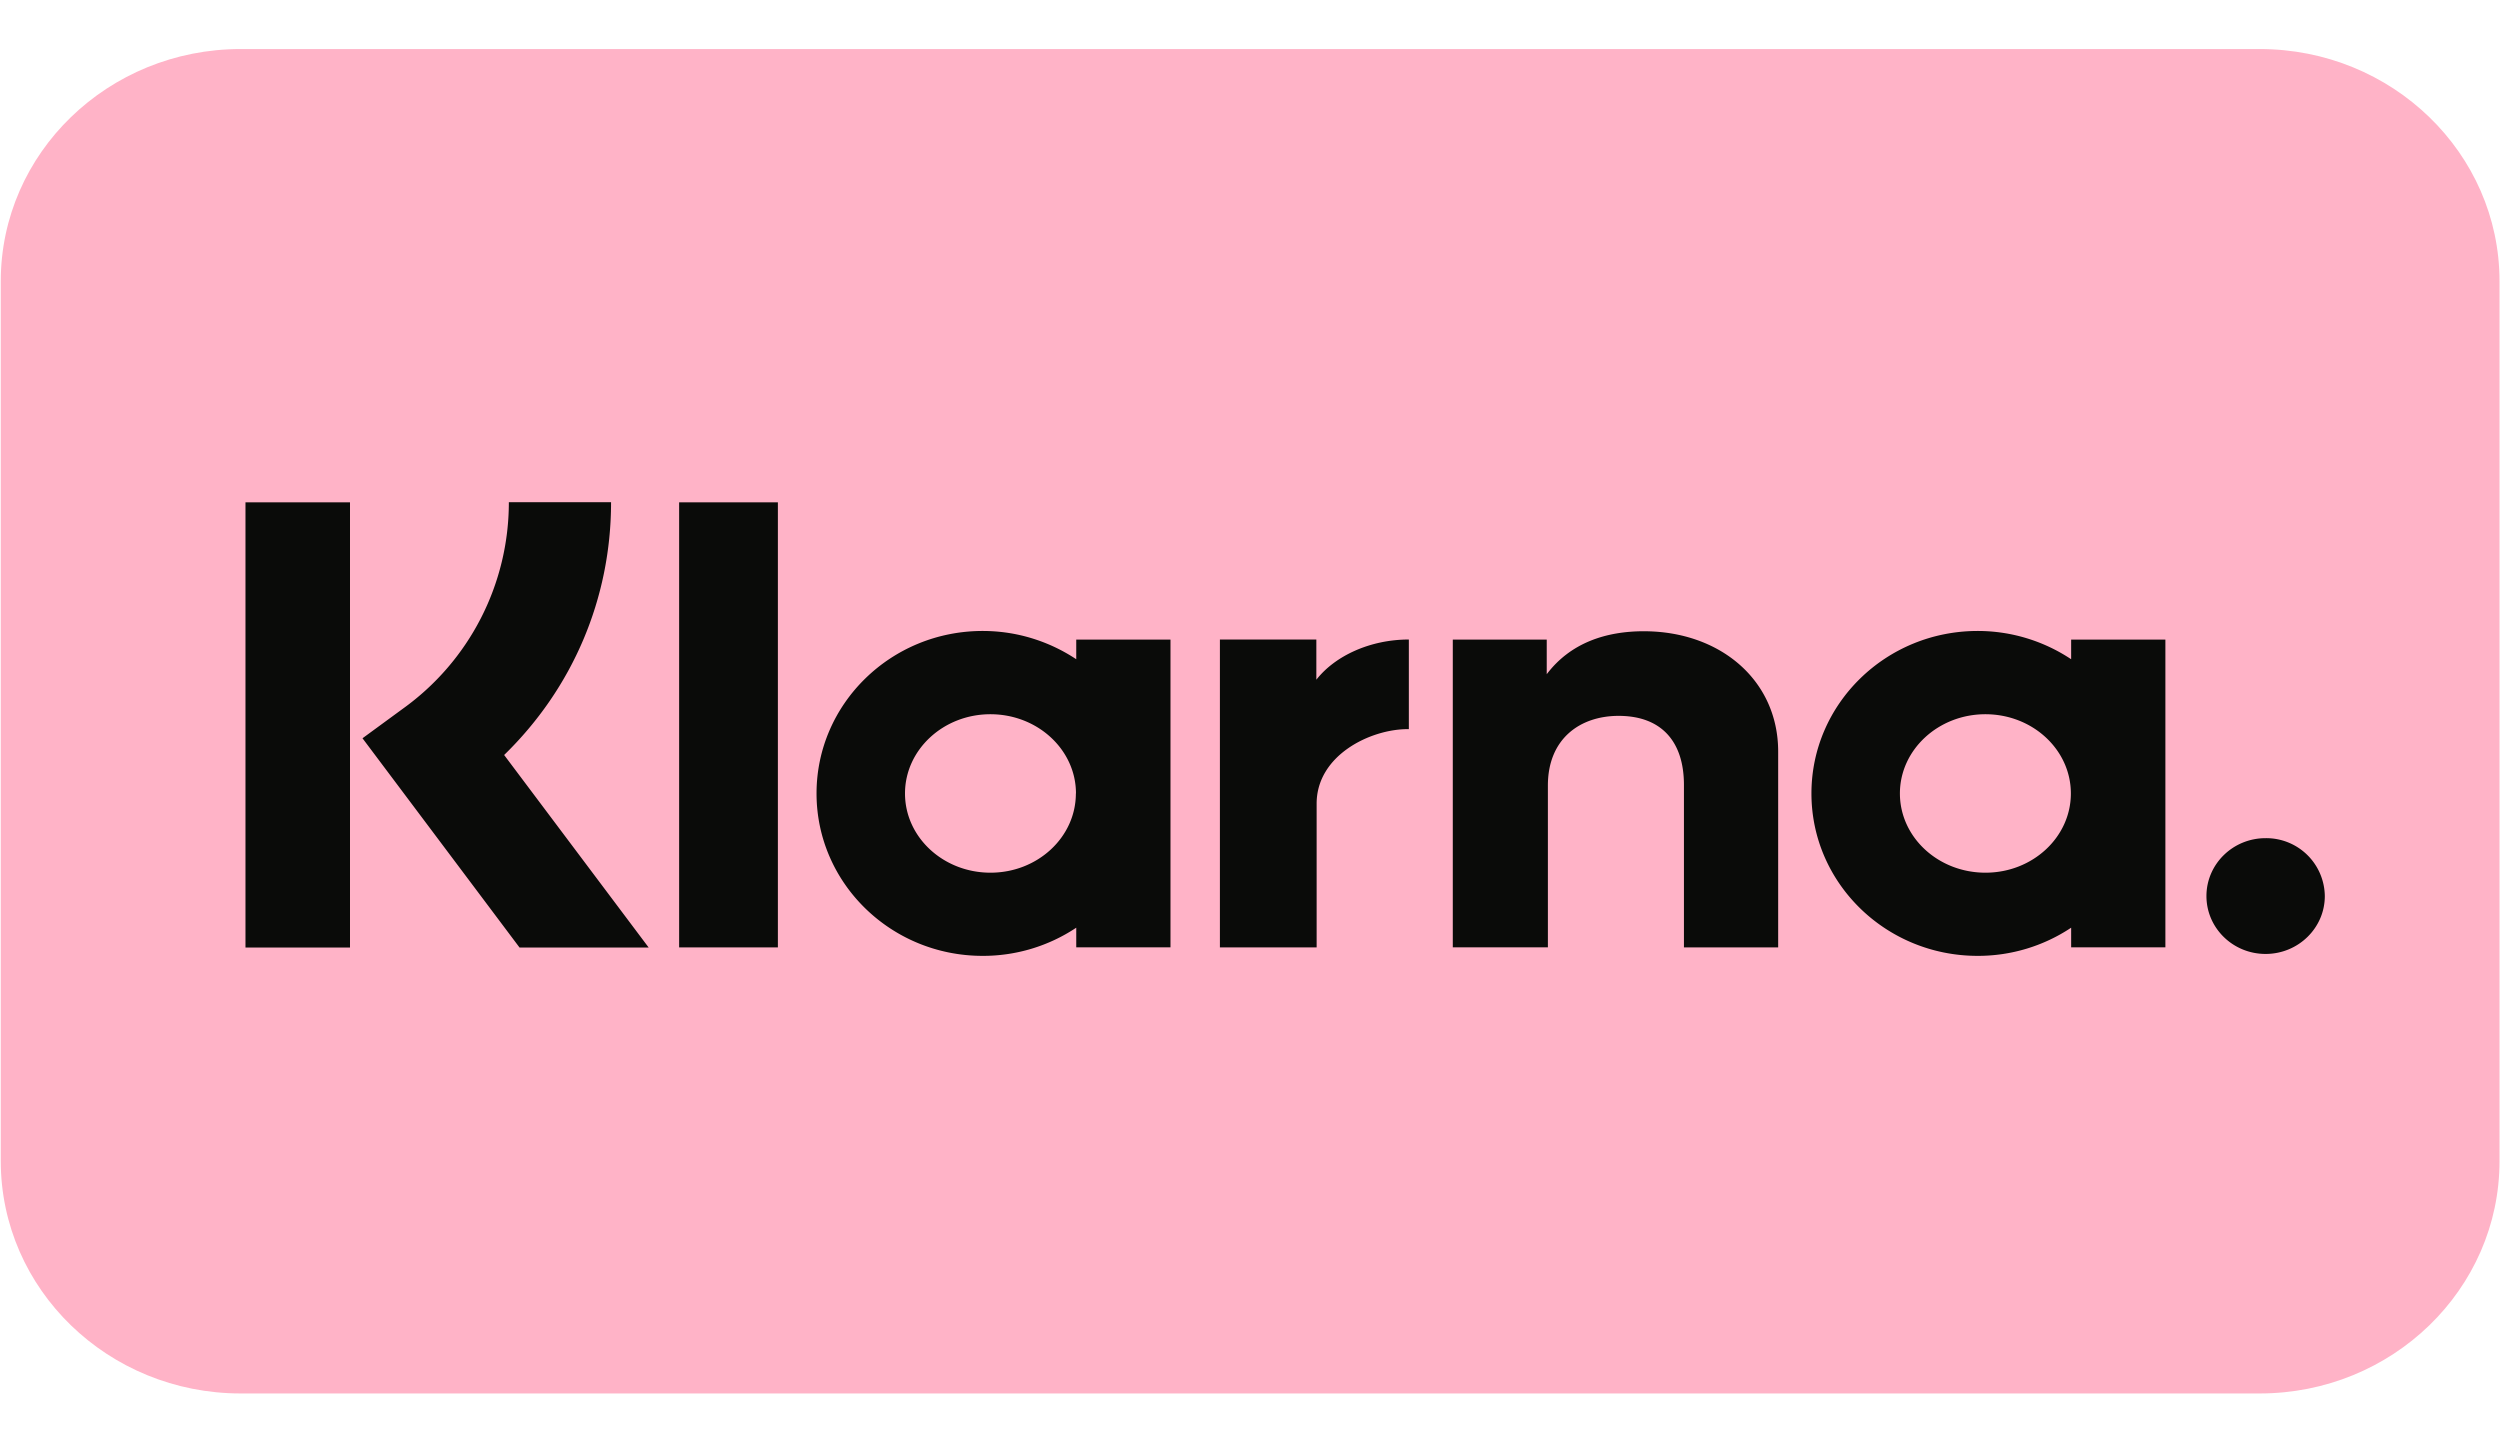
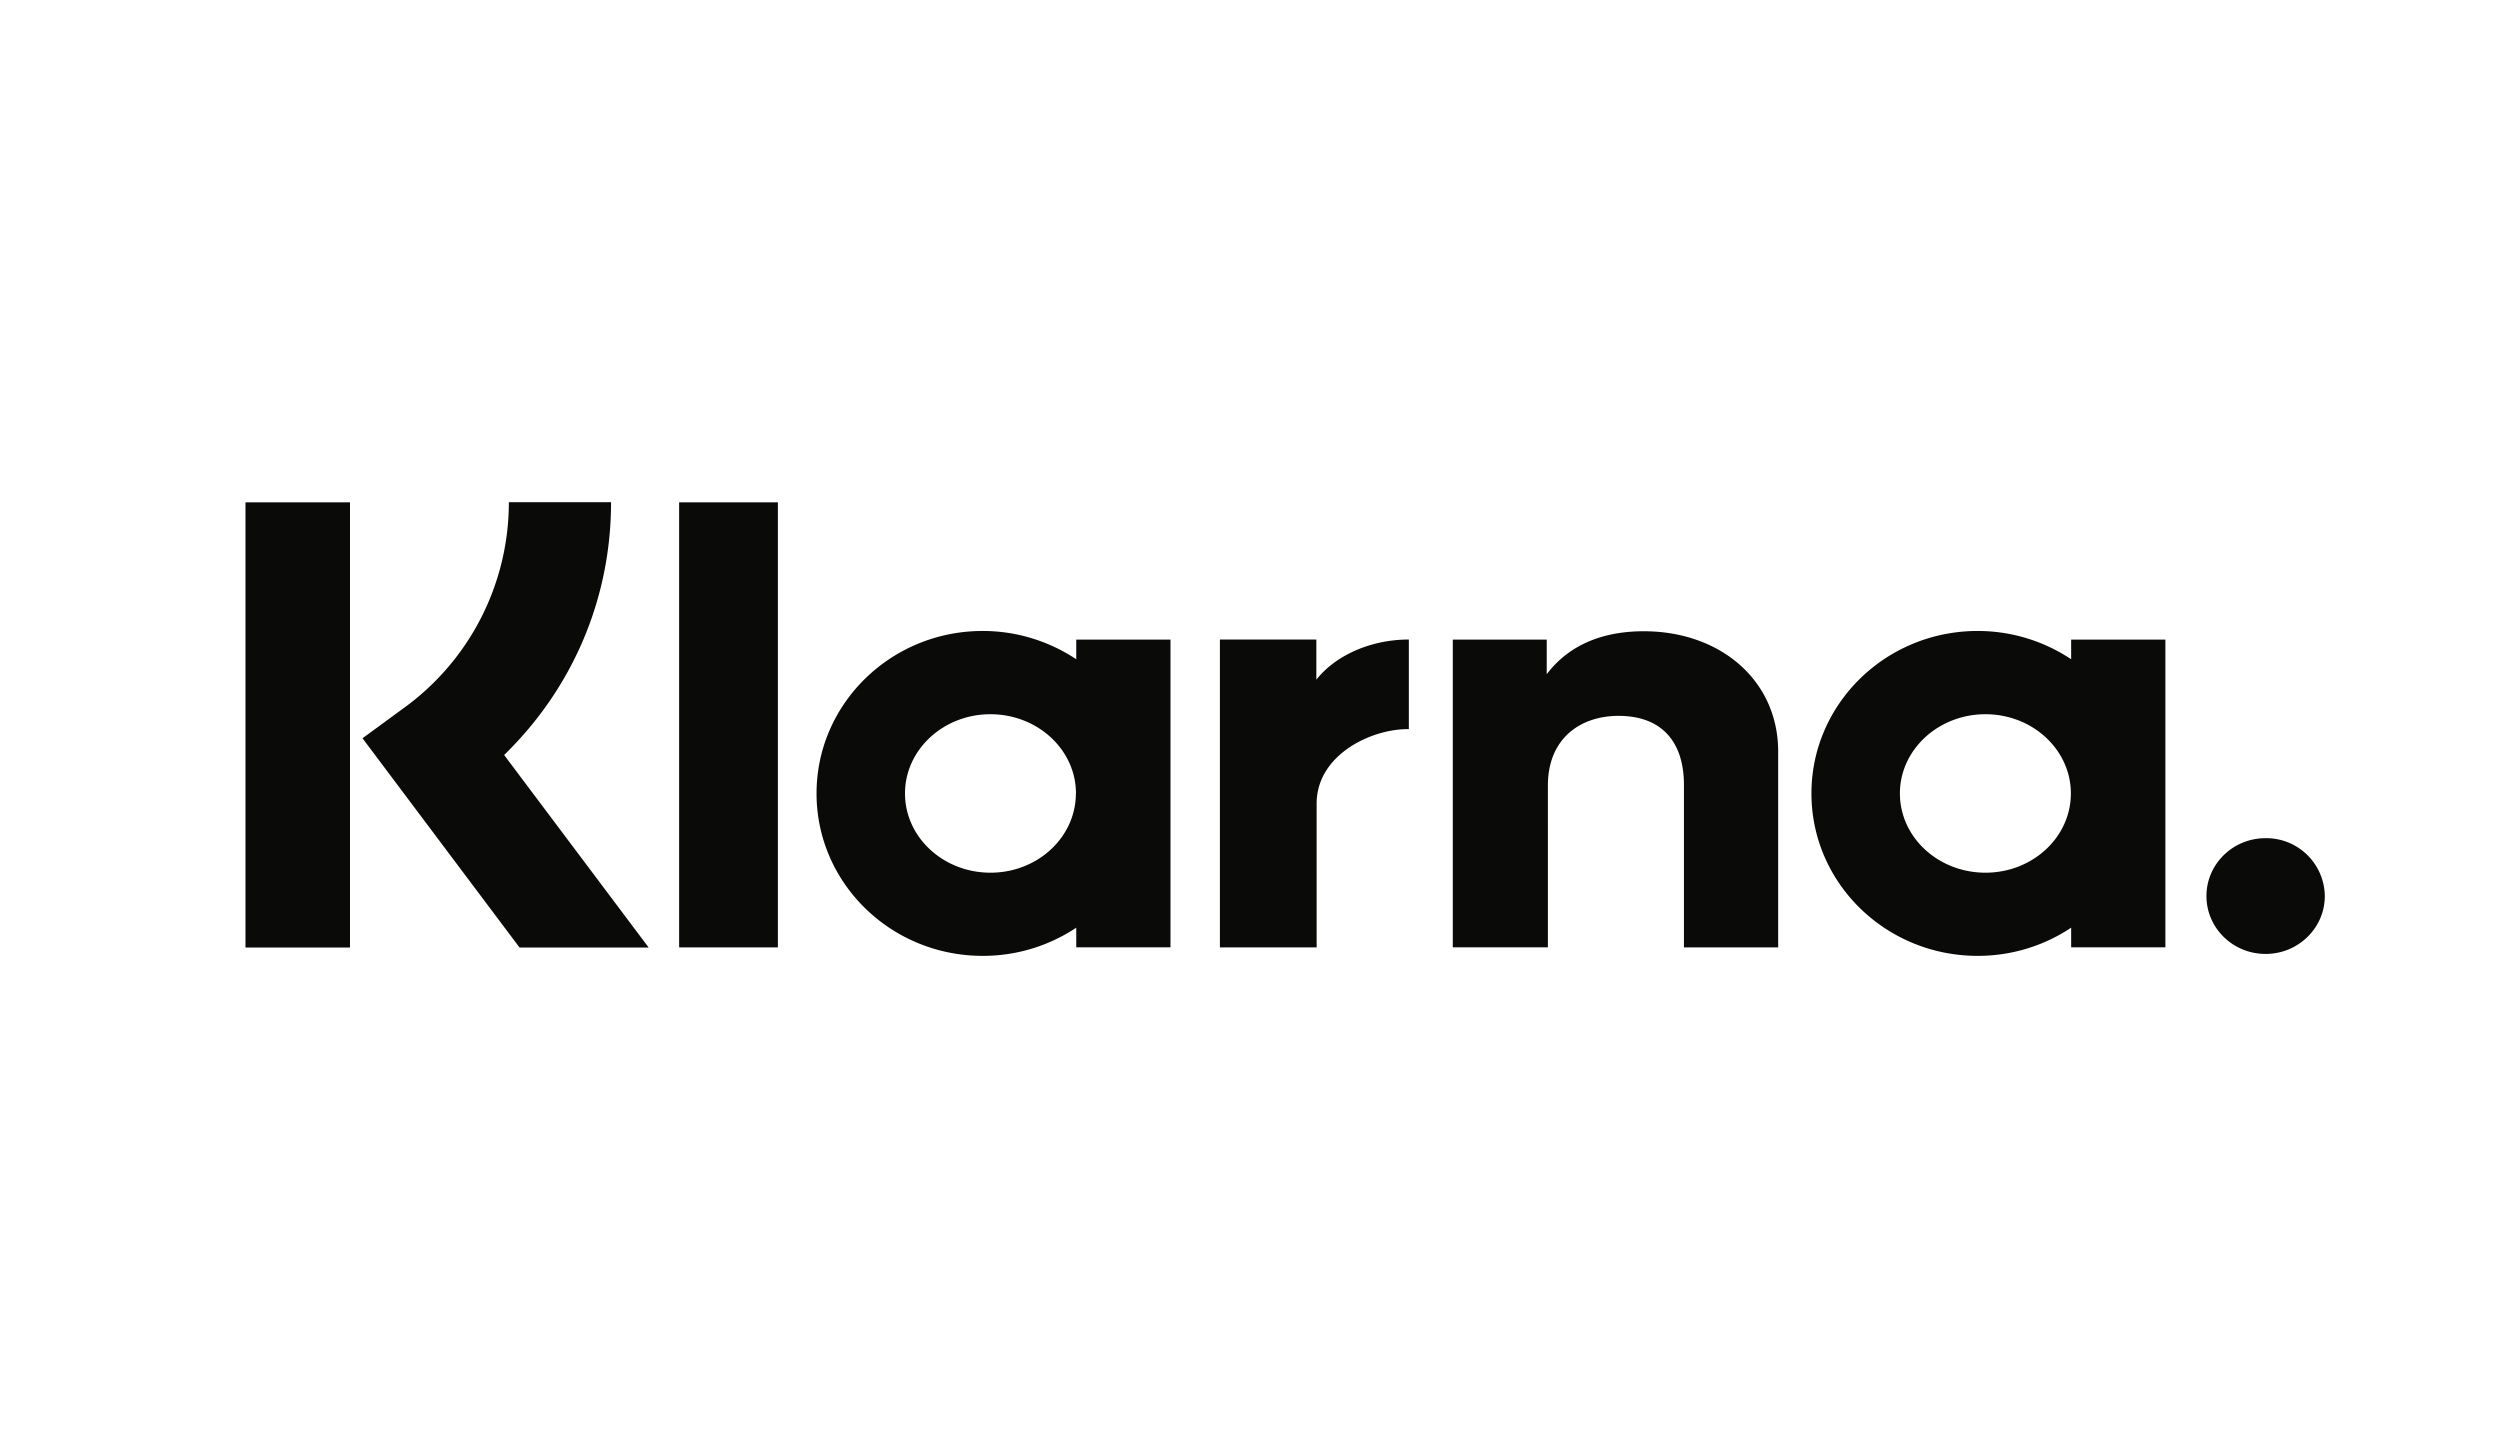
<svg xmlns="http://www.w3.org/2000/svg" fill="none" viewBox="0 0 26 15">
  <g clip-path="url(#a)">
-     <path fill="#FFB3C7" d="M23.5.51H2.503C1.125.51.008 1.591.008 2.925v9.15c0 1.335 1.117 2.417 2.495 2.417H23.5c1.378 0 2.495-1.082 2.495-2.417v-9.15C25.995 1.592 24.878.51 23.5.51Z" />
    <path fill="#0A0B09" fill-rule="evenodd" d="M23.562 8.717c-.34 0-.615.27-.615.602 0 .332.275.602.615.602.34 0 .616-.27.616-.602a.609.609 0 0 0-.616-.602Zm-2.025-.465c0-.455-.398-.824-.889-.824-.49 0-.889.37-.889.824 0 .455.398.824.89.824.49 0 .888-.369.888-.824Zm.003-1.6h.98v3.2h-.98v-.204a1.748 1.748 0 0 1-.972.293c-.955 0-1.729-.756-1.729-1.689s.774-1.69 1.729-1.69c.36 0 .695.11.972.294V6.65Zm-7.85.416v-.417h-1.003v3.202h1.006V8.358c0-.504.56-.775.947-.775h.012v-.932c-.398 0-.765.167-.961.417Zm-2.5 1.184c0-.455-.399-.824-.89-.824-.49 0-.888.37-.888.824 0 .455.398.824.889.824.49 0 .888-.369.888-.824Zm.003-1.6h.98v3.2h-.98v-.204a1.748 1.748 0 0 1-.973.293c-.954 0-1.728-.756-1.728-1.689s.774-1.69 1.728-1.69c.361 0 .695.11.973.294V6.65Zm5.903-.087c-.392 0-.762.119-1.01.447v-.36h-.977v3.2h.989V8.17c0-.487.334-.725.736-.725.431 0 .679.252.679.719v1.689h.98V7.817c0-.745-.606-1.252-1.397-1.252ZM7.063 9.853H8.09V5.224H7.063v4.629Zm-4.51.001H3.64v-4.63H2.553v4.63Zm3.802-4.63c0 1.002-.4 1.935-1.112 2.628l1.503 2.002H5.403L3.77 7.678l.422-.309a2.64 2.64 0 0 0 1.1-2.146h1.063Z" clip-rule="evenodd" />
  </g>
  <defs>
    <clipPath id="a">
      <path fill="#fff" d="M0 .5h26v14H0z" />
    </clipPath>
  </defs>
</svg>